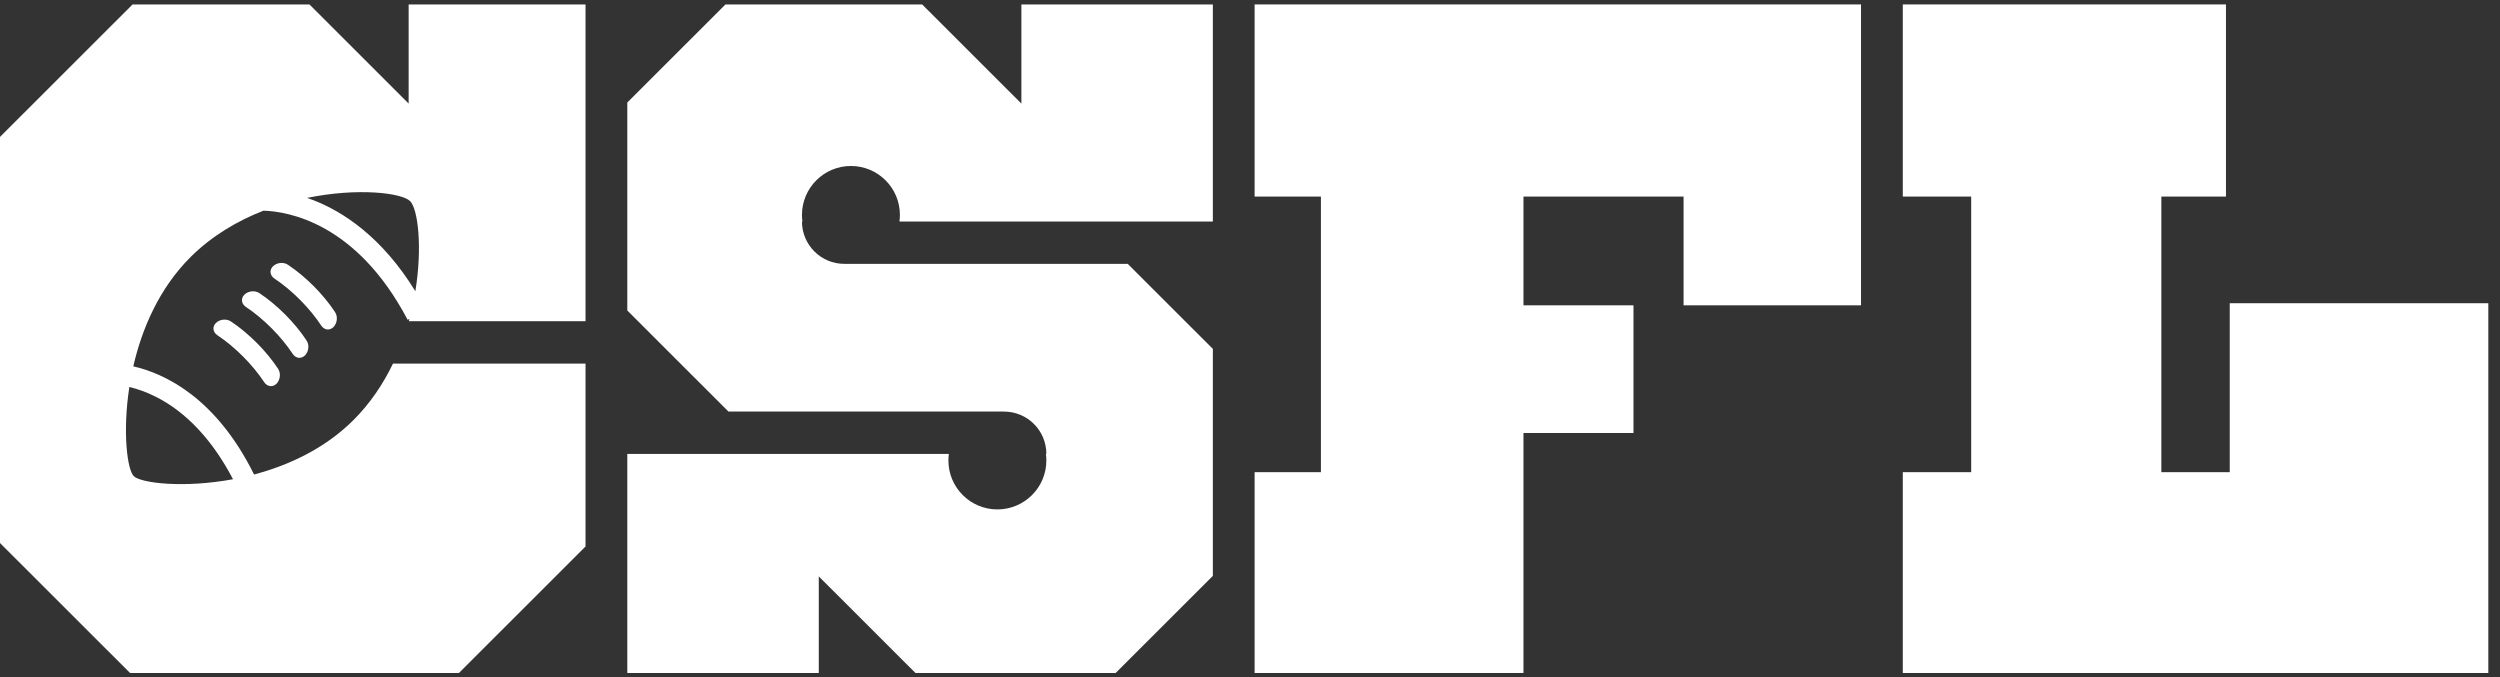
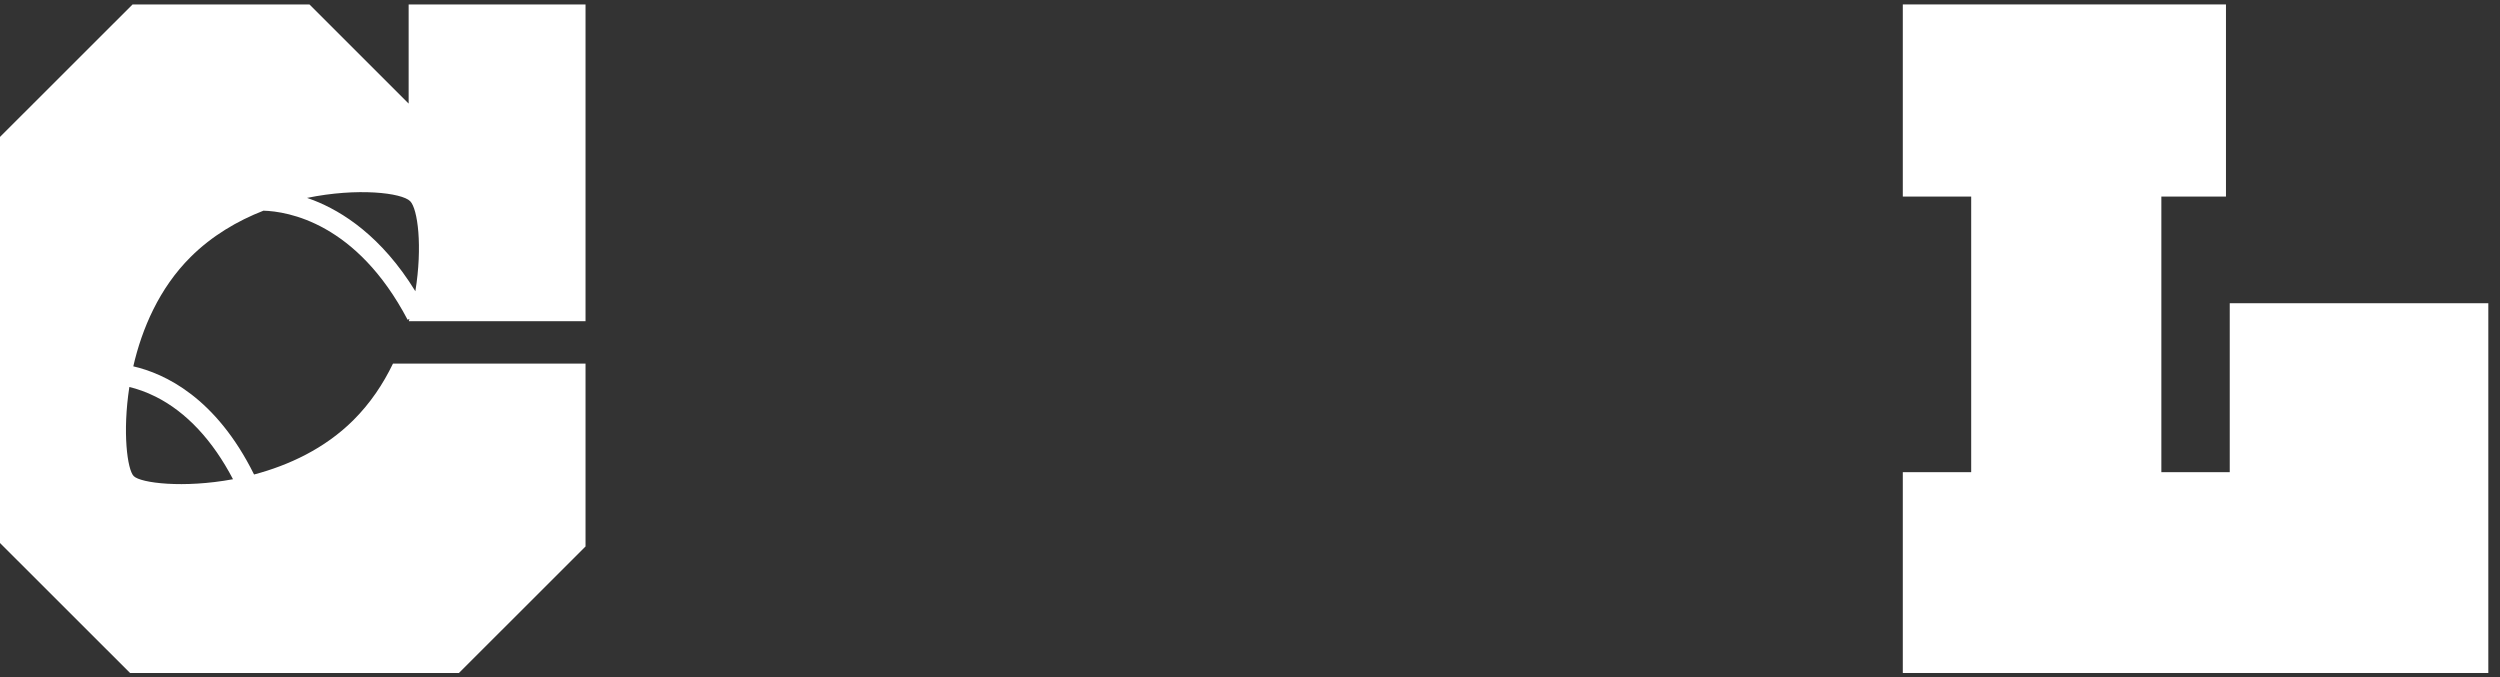
<svg xmlns="http://www.w3.org/2000/svg" width="155" height="42" viewBox="0 0 155 42" fill="none">
  <rect x="0" y="0" width="155" height="42" fill="#333333" stroke="none" />
  <path d="M36.303 19.917V0.275H25.336V6.422L19.185 0.275H8.22L0 8.489V33.667L8.064 41.725H28.453L36.303 33.881V22.544H24.364C23.76 23.8 22.955 25.01 21.901 26.058C20.136 27.813 17.9 28.85 15.752 29.419C13.38 24.632 10.202 23.158 8.264 22.713C8.8 20.376 9.873 17.87 11.818 15.934C13.145 14.614 14.727 13.689 16.335 13.062C17.838 13.107 22.104 13.798 25.273 19.828L25.383 19.771C25.369 19.819 25.358 19.868 25.345 19.916H36.303V19.917ZM9.662 24.6C11.558 25.553 13.192 27.308 14.446 29.712C11.365 30.283 8.719 29.949 8.291 29.519C7.893 29.119 7.587 26.796 8.02 23.993C8.49 24.107 9.052 24.293 9.662 24.6ZM19.453 12.421C19.312 12.366 19.174 12.316 19.038 12.27C22.175 11.625 24.913 11.954 25.43 12.473C25.902 12.947 26.205 15.27 25.752 18.056C23.652 14.637 21.209 13.106 19.453 12.421Z" fill="white" />
-   <path d="M55.767 13.733C55.784 13.6 55.794 13.463 55.794 13.325C55.794 11.65 54.434 10.291 52.758 10.291C51.081 10.291 49.722 11.65 49.722 13.325C49.722 13.463 49.731 13.599 49.751 13.733H49.722C49.722 15.184 50.898 16.359 52.349 16.359H69.919L75.197 21.632V35.704L69.171 41.725H56.758L50.764 35.736V41.725H38.893V28.142H58.829C58.811 28.275 58.801 28.412 58.801 28.55C58.801 30.225 60.161 31.584 61.837 31.584C63.514 31.584 64.874 30.225 64.874 28.55C64.874 28.412 64.864 28.276 64.846 28.142H64.874C64.874 26.692 63.698 25.517 62.246 25.517H45.164L38.893 19.25V6.356L44.979 0.275H57.174L63.326 6.422V0.275H75.197V13.733H55.767Z" fill="white" />
-   <path d="M115.383 0.275V18.93H104.381V12.187H94.455V18.93H101.276V26.845H94.455V41.725H77.786V29.275H81.897V12.187H77.786V0.275H115.383Z" fill="white" />
  <path d="M154.276 18.8V41.725H117.974V29.275H122.214V12.187H117.974V0.275H138.01V12.187H134.004V29.275H138.244V18.8H154.276Z" fill="white" />
-   <path d="M17.143 23.791C16.908 24.023 16.577 23.98 16.387 23.704C15.661 22.604 14.569 21.509 13.471 20.78C13.195 20.59 13.152 20.259 13.388 20.025C13.623 19.791 14.046 19.743 14.322 19.933C15.42 20.664 16.512 21.759 17.237 22.858C17.427 23.134 17.377 23.556 17.143 23.791Z" fill="white" />
-   <path d="M18.908 22.035C18.674 22.267 18.343 22.224 18.153 21.948C17.428 20.849 16.335 19.753 15.237 19.023C14.962 18.832 14.919 18.502 15.155 18.268C15.39 18.035 15.813 17.987 16.089 18.178C17.185 18.908 18.278 20.005 19.003 21.105C19.192 21.379 19.143 21.8 18.908 22.035Z" fill="white" />
-   <path d="M20.674 20.279C20.439 20.512 20.109 20.468 19.92 20.191C19.195 19.091 18.104 17.994 17.007 17.264C16.732 17.074 16.691 16.742 16.925 16.509C17.159 16.277 17.583 16.229 17.857 16.419C18.953 17.149 20.045 18.246 20.77 19.347C20.959 19.623 20.908 20.044 20.674 20.279Z" fill="white" />
</svg>